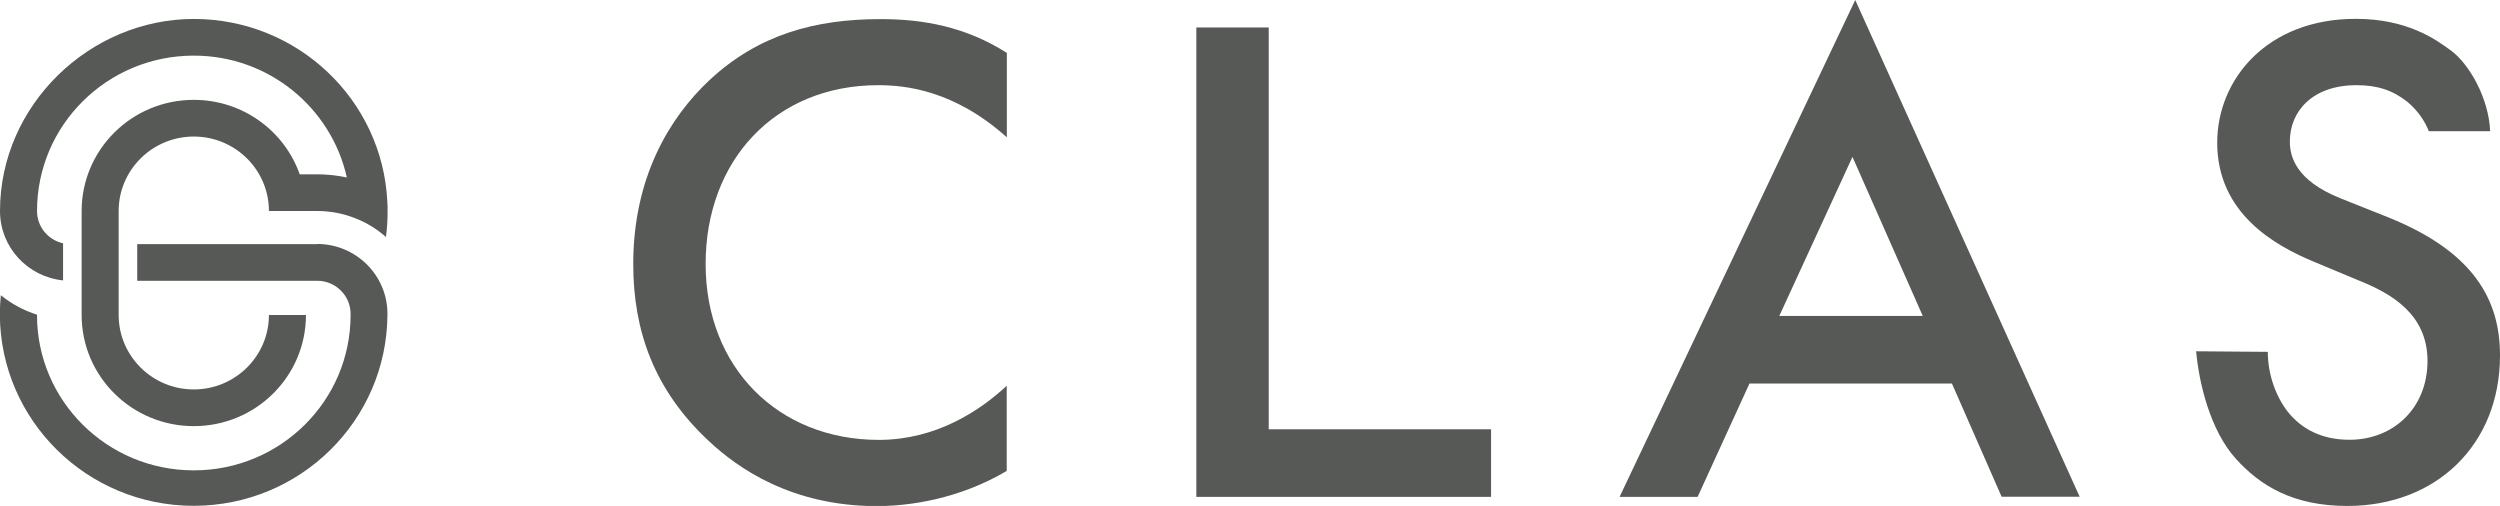
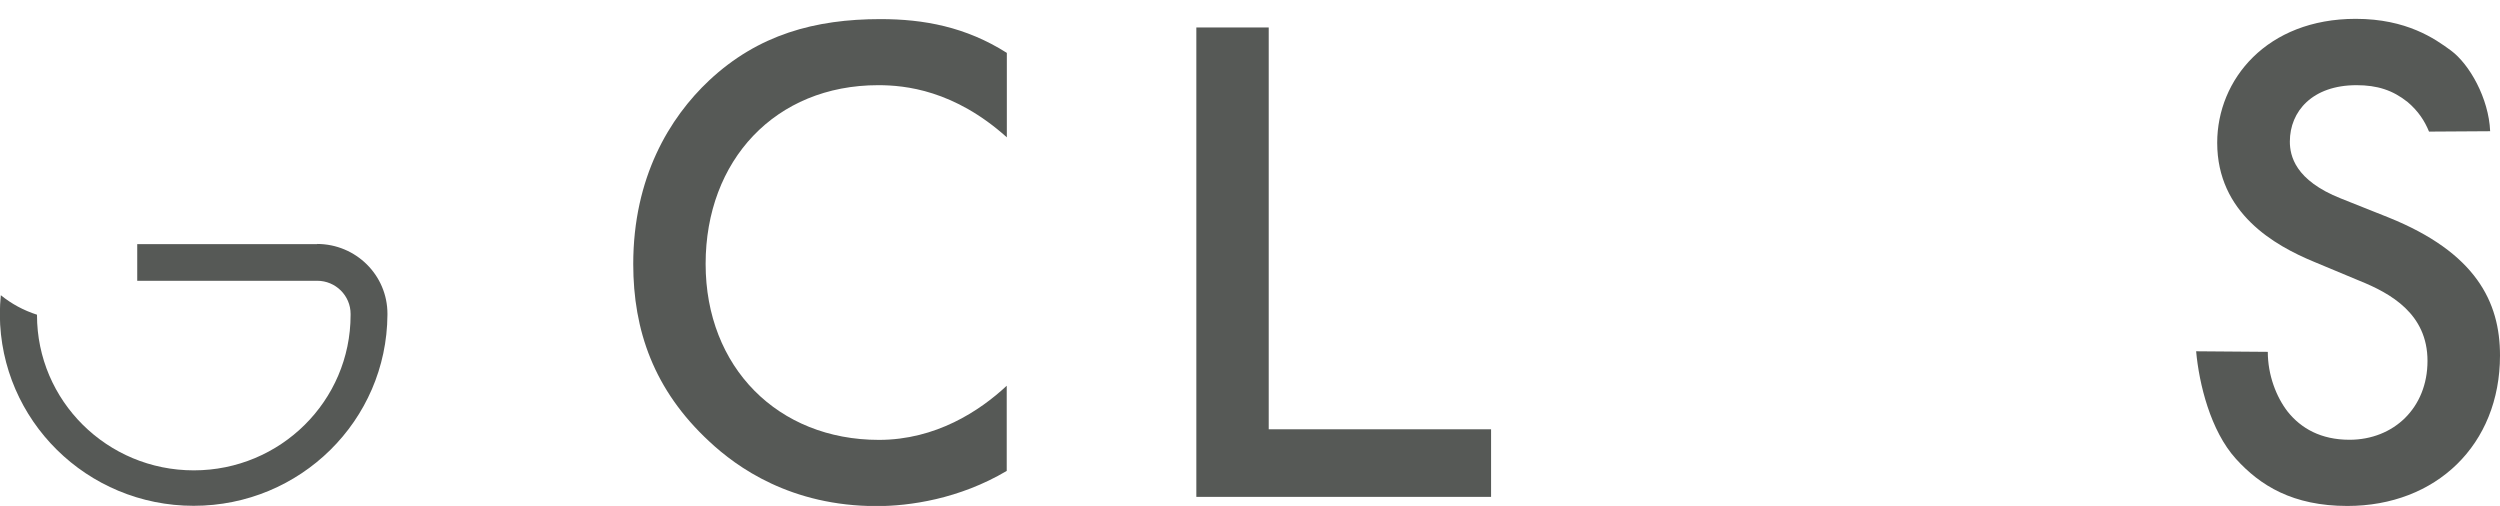
<svg xmlns="http://www.w3.org/2000/svg" width="84" height="17" viewBox="0 0 84 17" fill="none">
  <g clip-path="url(#clip0_1818_45386)">
    <path d="M33.826 4.611C32.06 3.028 30.416 2.862 29.508 2.862C26.047 2.862 23.709 5.391 23.709 8.867C23.709 12.343 26.14 14.78 29.531 14.78C31.441 14.78 32.917 13.81 33.826 12.961V15.823C32.228 16.769 30.556 17.005 29.461 17.005C26.573 17.005 24.761 15.703 23.83 14.831C21.967 13.104 21.277 11.096 21.277 8.872C21.277 5.964 22.493 3.956 23.83 2.7C25.474 1.163 27.384 0.642 29.582 0.642C31.036 0.642 32.447 0.9 33.83 1.777V4.616L33.826 4.611Z" fill="#565956" />
    <path d="M42.629 0.923V14.424H50.1V16.695H40.197V0.923H42.629Z" fill="#565956" />
-     <path d="M65.583 12.887H58.782L57.04 16.695H54.418L62.336 0L69.877 16.691H67.255L65.583 12.883V12.887ZM64.605 10.616L62.243 5.271L59.784 10.616H64.605Z" fill="#565956" />
-     <path d="M81.615 4.422C81.471 4.067 81.257 3.735 80.898 3.43C80.395 3.028 79.873 2.862 79.179 2.862C77.698 2.862 76.939 3.739 76.939 4.755C76.939 5.226 77.106 6.056 78.657 6.67L80.255 7.307C83.19 8.489 84 10.146 84 11.941C84 14.946 81.853 17 78.872 17C77.037 17 75.937 16.313 75.127 15.417C74.27 14.471 73.888 12.892 73.79 11.803L76.198 11.822C76.198 12.602 76.482 13.335 76.864 13.829C77.316 14.397 77.987 14.776 78.942 14.776C80.423 14.776 81.564 13.709 81.564 12.126C81.564 10.543 80.325 9.855 79.272 9.431L77.745 8.794C76.431 8.249 74.498 7.164 74.498 4.796C74.498 2.668 76.17 0.633 79.151 0.633C80.87 0.633 81.82 1.307 82.347 1.694C82.971 2.151 83.623 3.301 83.669 4.409H81.606L81.615 4.422Z" fill="#565956" />
-     <path d="M13.023 7.09C13.023 6.983 13.023 6.882 13.014 6.776C12.851 3.355 10 0.637 6.512 0.637C3.023 0.637 0 3.526 0 7.09C0 8.304 0.927 9.301 2.119 9.421V8.174C1.616 8.064 1.244 7.62 1.244 7.09C1.244 4.205 3.601 1.869 6.512 1.869C9.032 1.869 11.132 3.623 11.654 5.963C11.333 5.894 10.997 5.857 10.657 5.857H10.07C9.558 4.399 8.156 3.355 6.512 3.355C4.43 3.355 2.743 5.026 2.743 7.09V10.584C2.743 12.647 4.43 14.318 6.512 14.318C8.594 14.318 10.28 12.647 10.28 10.584H9.036C9.036 11.964 7.904 13.085 6.512 13.085C5.119 13.085 3.987 11.964 3.987 10.584V7.09C3.987 5.709 5.119 4.588 6.512 4.588C7.904 4.588 9.036 5.709 9.036 7.09H10.657C11.049 7.09 11.426 7.154 11.775 7.274C12.218 7.422 12.623 7.657 12.967 7.962C13.005 7.69 13.023 7.413 13.023 7.131C13.023 7.117 13.023 7.103 13.023 7.094V7.09Z" fill="#565956" />
+     <path d="M81.615 4.422C81.471 4.067 81.257 3.735 80.898 3.43C80.395 3.028 79.873 2.862 79.179 2.862C77.698 2.862 76.939 3.739 76.939 4.755C76.939 5.226 77.106 6.056 78.657 6.67L80.255 7.307C83.19 8.489 84 10.146 84 11.941C84 14.946 81.853 17 78.872 17C77.037 17 75.937 16.313 75.127 15.417C74.27 14.471 73.888 12.892 73.79 11.803L76.198 11.822C76.198 12.602 76.482 13.335 76.864 13.829C77.316 14.397 77.987 14.776 78.942 14.776C80.423 14.776 81.564 13.709 81.564 12.126C81.564 10.543 80.325 9.855 79.272 9.431L77.745 8.794C76.431 8.249 74.498 7.164 74.498 4.796C74.498 2.668 76.17 0.633 79.151 0.633C80.87 0.633 81.82 1.307 82.347 1.694C82.971 2.151 83.623 3.301 83.669 4.409L81.615 4.422Z" fill="#565956" />
    <path d="M10.657 8.202H4.611V9.434H10.657C11.277 9.434 11.78 9.933 11.78 10.547C11.78 10.561 11.78 10.57 11.78 10.584C11.78 13.469 9.423 15.804 6.511 15.804C3.6 15.804 1.243 13.469 1.243 10.584C1.243 10.584 1.243 10.579 1.243 10.574C0.796 10.431 0.386 10.21 0.028 9.919C0.009 10.122 -0.005 10.33 -0.005 10.542C-0.005 10.556 -0.005 10.57 -0.005 10.579C0.018 14.124 2.92 16.995 6.507 16.995C10.093 16.995 12.995 14.129 13.018 10.579C13.018 10.579 13.018 10.556 13.018 10.542C13.018 9.245 11.957 8.197 10.652 8.197L10.657 8.202Z" fill="#565956" />
  </g>
  <defs>
    <clipPath id="clip0_1818_45386">
      <rect width="84" height="17" fill="white" />
    </clipPath>
  </defs>
</svg>